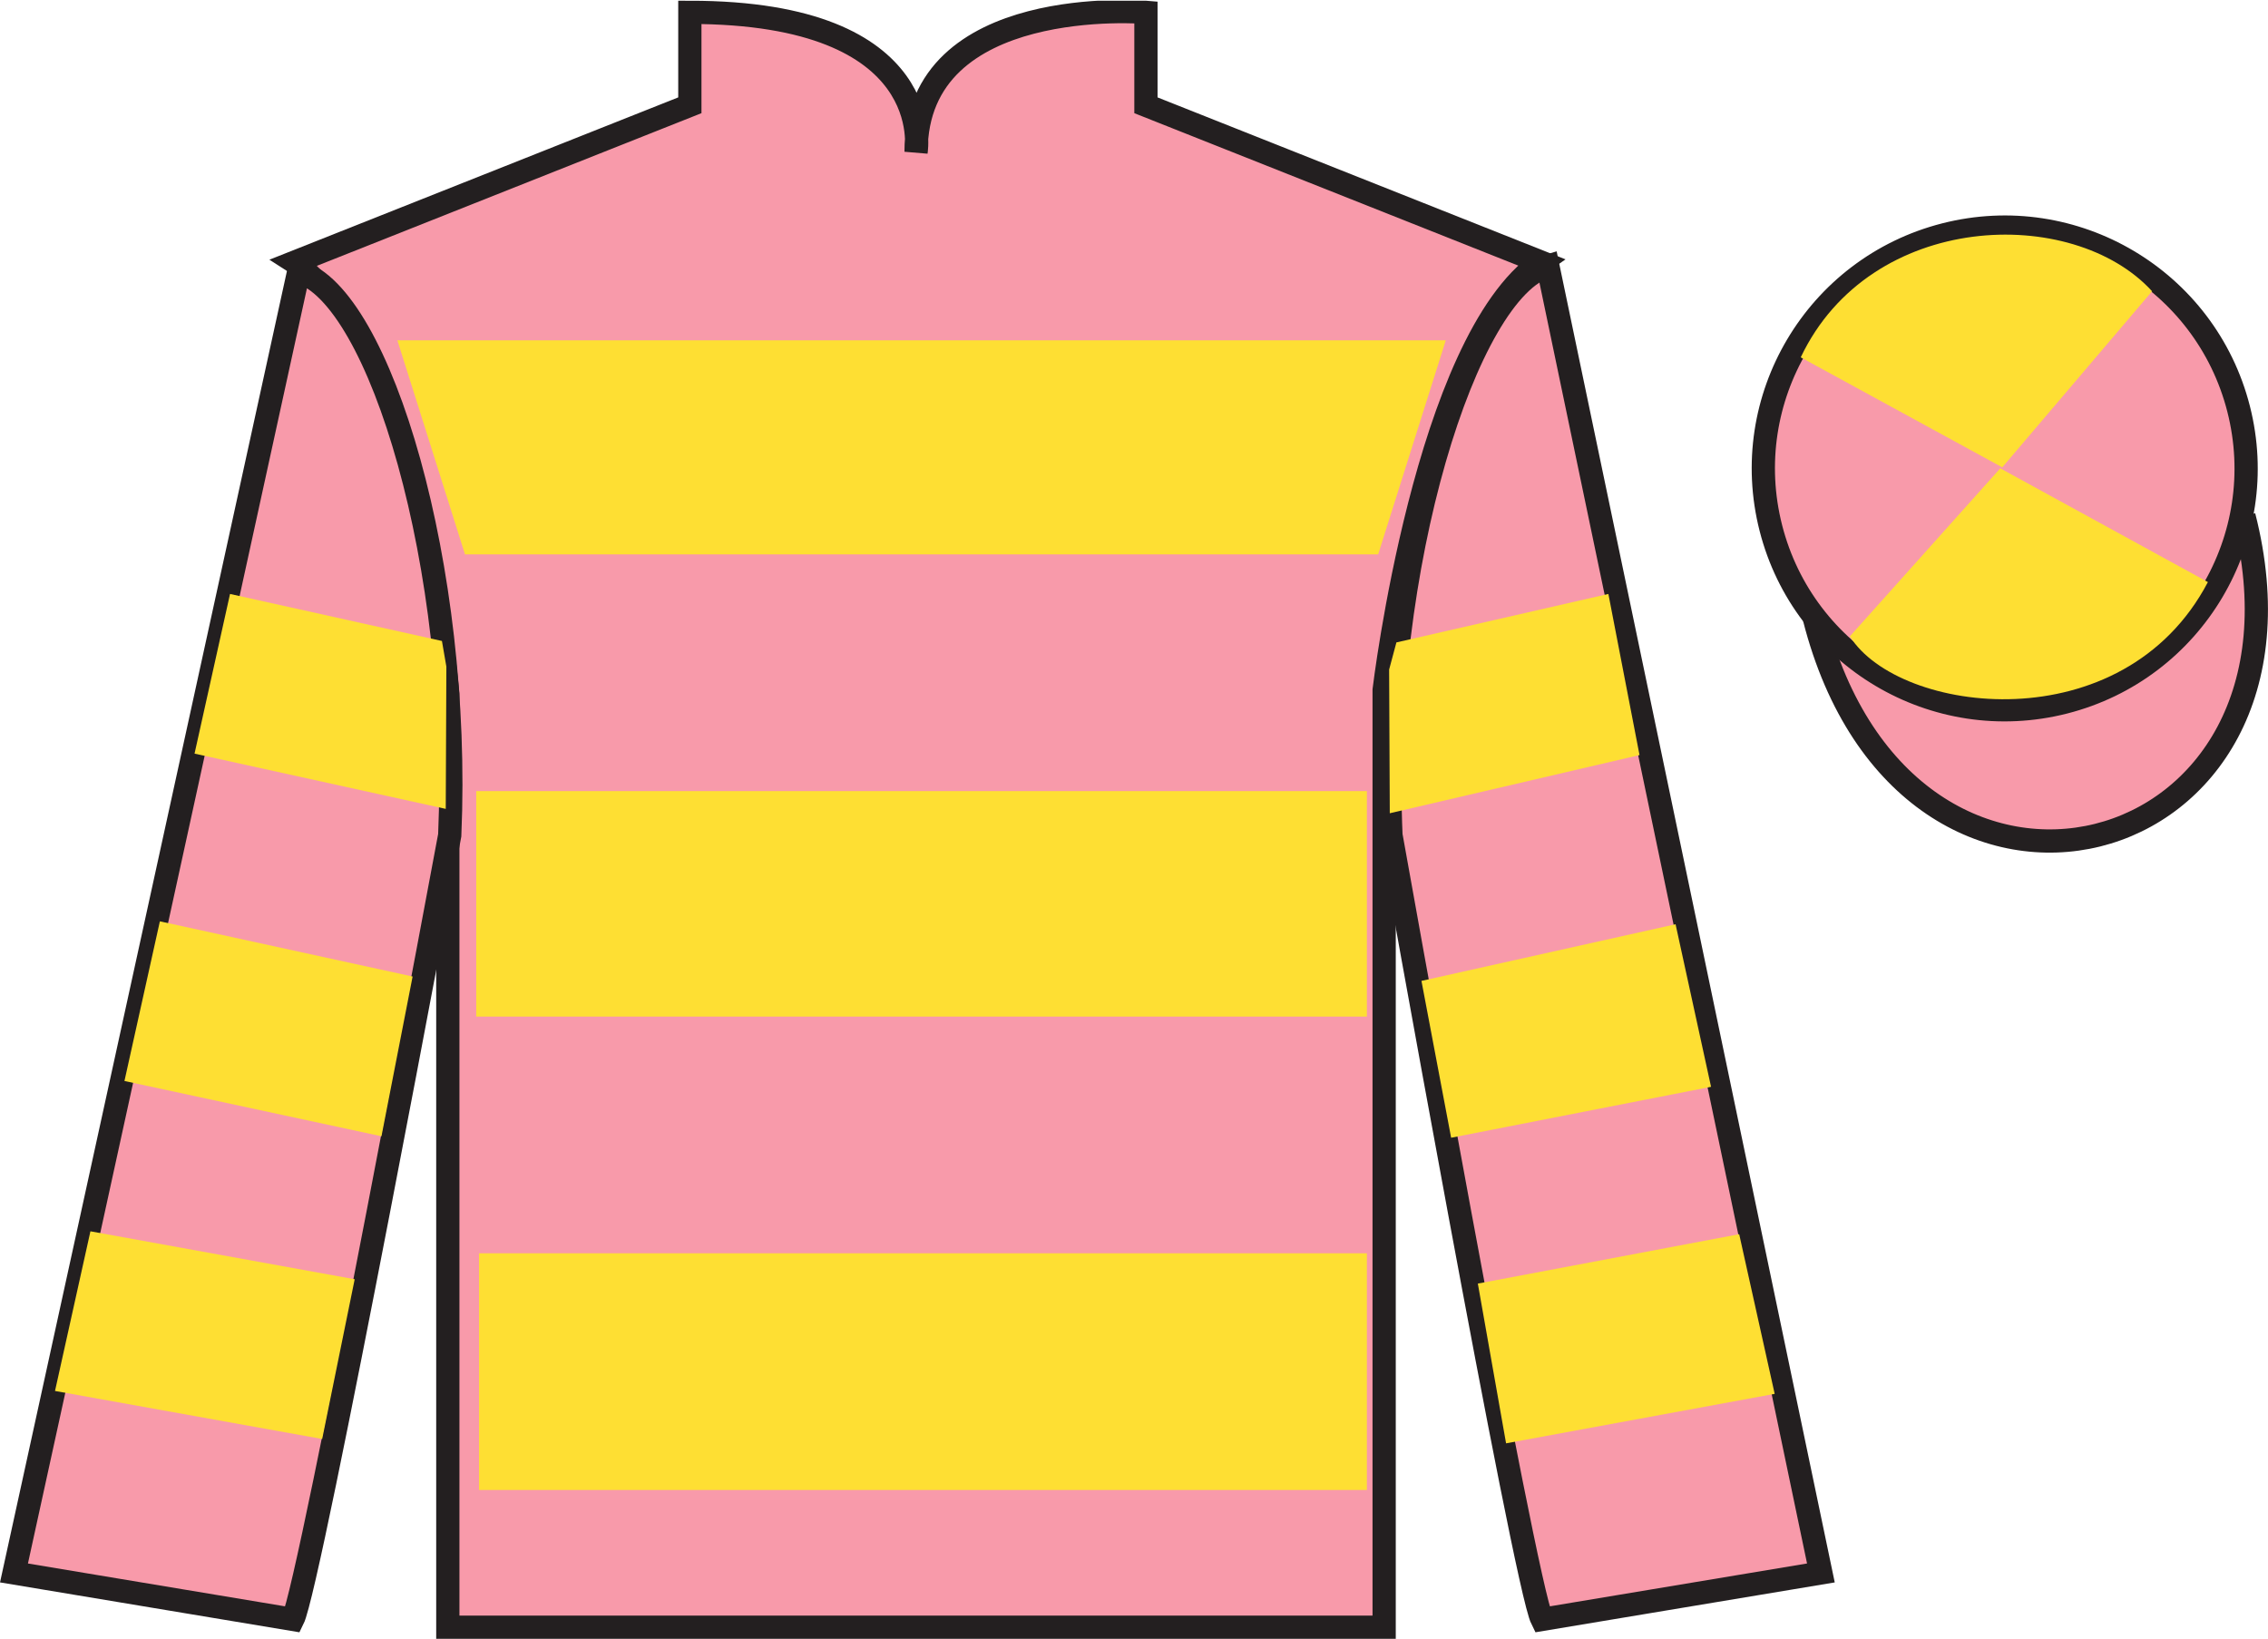
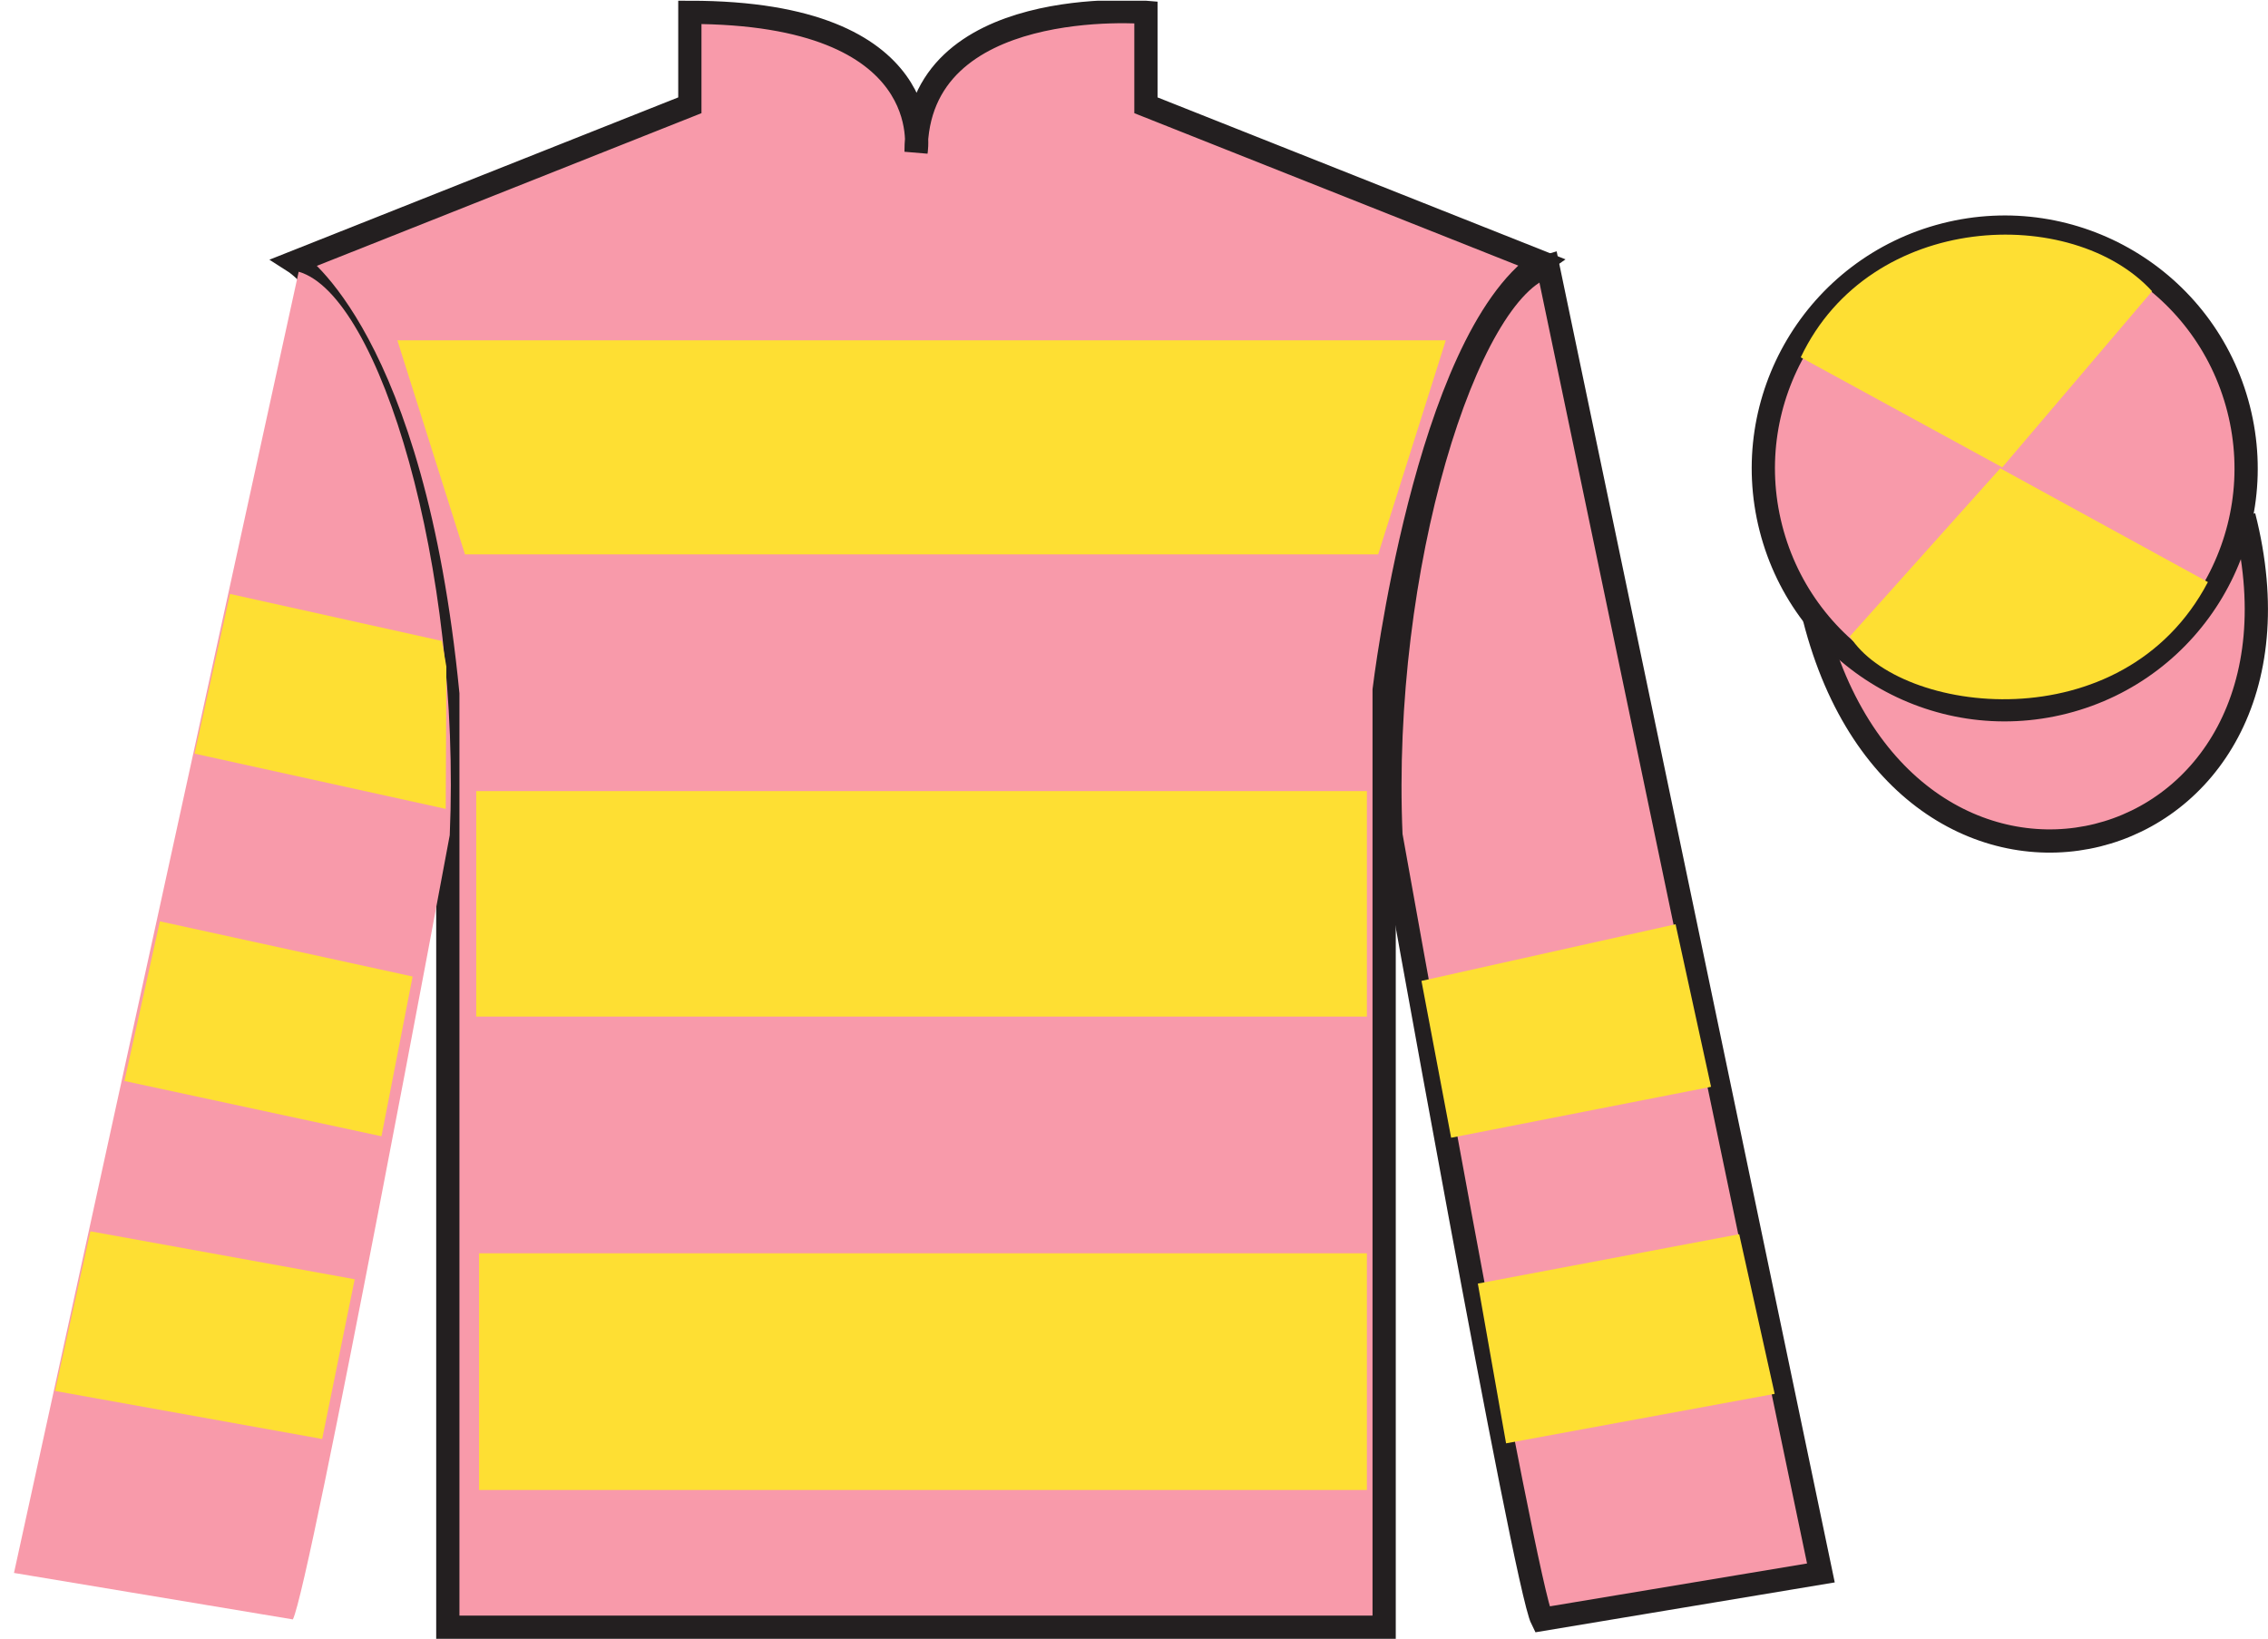
<svg xmlns="http://www.w3.org/2000/svg" width="97.59pt" height="70.53pt" viewBox="0 0 97.59 70.53" version="1.1">
  <defs>
    <clipPath id="clip1">
      <path d="M 0 70.531 L 97.59 70.531 L 97.59 0.031 L 0 0.031 L 0 70.531 Z M 0 70.531 " />
    </clipPath>
  </defs>
  <g id="surface0">
    <g clip-path="url(#clip1)" clip-rule="nonzero">
      <path style=" stroke:none;fill-rule:nonzero;fill:rgb(97.052%,60.267%,66.699%);fill-opacity:1;" d="M 12.684 11.281 C 12.684 11.281 17.77 14.531 19.27 29.863 C 19.27 29.863 19.27 44.863 19.27 70.031 L 59.559 70.031 L 59.559 29.695 C 59.559 29.695 61.352 14.695 66.309 11.281 L 49.309 4.531 L 49.309 0.531 C 49.309 0.531 39.418 -0.305 39.418 6.531 C 39.418 6.531 40.434 0.531 29.684 0.531 L 29.684 4.531 L 12.684 11.281 " />
      <path style="fill:none;stroke-width:10;stroke-linecap:butt;stroke-linejoin:miter;stroke:rgb(13.73%,12.16%,12.549%);stroke-opacity:1;stroke-miterlimit:4;" d="M 126.836 592.487 C 126.836 592.487 177.695 559.987 192.695 406.667 C 192.695 406.667 192.695 256.667 192.695 4.987 L 595.586 4.987 L 595.586 408.347 C 595.586 408.347 613.516 558.347 663.086 592.487 L 493.086 659.987 L 493.086 699.987 C 493.086 699.987 394.18 708.347 394.18 639.987 C 394.18 639.987 404.336 699.987 296.836 699.987 L 296.836 659.987 L 126.836 592.487 Z M 126.836 592.487 " transform="matrix(0.1,0,0,-0.1,0,70.53)" />
      <path style=" stroke:none;fill-rule:nonzero;fill:rgb(97.052%,60.267%,66.699%);fill-opacity:1;" d="M 12.602 69.695 C 13.352 68.195 19.352 35.945 19.352 35.945 C 19.852 24.445 16.352 12.695 12.852 11.695 L 0.602 67.695 L 12.602 69.695 " />
-       <path style="fill:none;stroke-width:10;stroke-linecap:butt;stroke-linejoin:miter;stroke:rgb(13.73%,12.16%,12.549%);stroke-opacity:1;stroke-miterlimit:4;" d="M 126.016 8.347 C 133.516 23.347 193.516 345.847 193.516 345.847 C 198.516 460.847 163.516 578.347 128.516 588.347 L 6.016 28.347 L 126.016 8.347 Z M 126.016 8.347 " transform="matrix(0.1,0,0,-0.1,0,70.53)" />
      <path style=" stroke:none;fill-rule:nonzero;fill:rgb(97.052%,60.267%,66.699%);fill-opacity:1;" d="M 78.352 67.695 L 66.602 11.445 C 63.102 12.445 59.352 24.445 59.852 35.945 C 59.852 35.945 65.602 68.195 66.352 69.695 L 78.352 67.695 " />
      <path style="fill:none;stroke-width:10;stroke-linecap:butt;stroke-linejoin:miter;stroke:rgb(13.73%,12.16%,12.549%);stroke-opacity:1;stroke-miterlimit:4;" d="M 783.516 28.347 L 666.016 590.847 C 631.016 580.847 593.516 460.847 598.516 345.847 C 598.516 345.847 656.016 23.347 663.516 8.347 L 783.516 28.347 Z M 783.516 28.347 " transform="matrix(0.1,0,0,-0.1,0,70.53)" />
      <path style="fill-rule:nonzero;fill:rgb(97.052%,60.267%,66.699%);fill-opacity:1;stroke-width:10;stroke-linecap:butt;stroke-linejoin:miter;stroke:rgb(13.73%,12.16%,12.549%);stroke-opacity:1;stroke-miterlimit:4;" d="M 780.703 439.245 C 820.391 283.62 1004.336 331.198 965.547 483.191 " transform="matrix(0.1,0,0,-0.1,0,70.53)" />
      <path style=" stroke:none;fill-rule:nonzero;fill:rgb(99.287%,87.208%,20.229%);fill-opacity:1;" d="M 17.098 14.645 L 62.211 14.645 L 59.301 23.859 L 20.008 23.859 L 17.098 14.645 " />
      <path style=" stroke:none;fill-rule:nonzero;fill:rgb(99.287%,87.208%,20.229%);fill-opacity:1;" d="M 20.492 43.75 L 58.816 43.75 L 58.816 34.047 L 20.492 34.047 L 20.492 43.75 Z M 20.492 43.75 " />
      <path style=" stroke:none;fill-rule:nonzero;fill:rgb(99.287%,87.208%,20.229%);fill-opacity:1;" d="M 20.613 64.125 L 58.816 64.125 L 58.816 53.938 L 20.613 53.938 L 20.613 64.125 Z M 20.613 64.125 " />
      <path style=" stroke:none;fill-rule:nonzero;fill:rgb(97.052%,60.267%,66.699%);fill-opacity:1;" d="M 88.828 30.223 C 94.387 28.805 97.742 23.148 96.324 17.594 C 94.906 12.035 89.25 8.68 83.691 10.098 C 78.137 11.516 74.781 17.172 76.199 22.727 C 77.617 28.285 83.27 31.641 88.828 30.223 " />
      <path style="fill:none;stroke-width:10;stroke-linecap:butt;stroke-linejoin:miter;stroke:rgb(13.73%,12.16%,12.549%);stroke-opacity:1;stroke-miterlimit:4;" d="M 888.281 403.073 C 943.867 417.253 977.422 473.816 963.242 529.362 C 949.062 584.948 892.5 618.503 836.914 604.323 C 781.367 590.144 747.812 533.581 761.992 478.034 C 776.172 422.448 832.695 388.894 888.281 403.073 Z M 888.281 403.073 " transform="matrix(0.1,0,0,-0.1,0,70.53)" />
      <path style=" stroke:none;fill-rule:nonzero;fill:rgb(99.287%,87.208%,20.229%);fill-opacity:1;" d="M 16.414 48.902 L 17.754 42.027 L 6.879 39.652 L 5.355 46.523 L 16.414 48.902 " />
      <path style=" stroke:none;fill-rule:nonzero;fill:rgb(99.287%,87.208%,20.229%);fill-opacity:1;" d="M 13.863 61.93 L 15.262 55.055 L 3.891 52.992 L 2.367 59.863 L 13.863 61.93 " />
      <path style=" stroke:none;fill-rule:nonzero;fill:rgb(99.287%,87.208%,20.229%);fill-opacity:1;" d="M 19.18 34.812 L 19.207 28.691 L 19.016 27.586 L 9.898 25.562 L 8.371 32.434 L 19.18 34.812 " />
      <path style=" stroke:none;fill-rule:nonzero;fill:rgb(99.287%,87.208%,20.229%);fill-opacity:1;" d="M 62.441 48.965 L 61.164 42.215 L 72.098 39.777 L 73.625 46.773 L 62.441 48.965 " />
      <path style=" stroke:none;fill-rule:nonzero;fill:rgb(99.287%,87.208%,20.229%);fill-opacity:1;" d="M 64.805 62.117 L 63.59 55.242 L 74.836 53.117 L 76.363 59.988 L 64.805 62.117 " />
-       <path style=" stroke:none;fill-rule:nonzero;fill:rgb(99.287%,87.208%,20.229%);fill-opacity:1;" d="M 59.801 35 L 59.773 28.816 L 60.086 27.648 L 69.207 25.562 L 70.547 32.496 L 59.801 35 " />
      <path style=" stroke:none;fill-rule:nonzero;fill:rgb(99.287%,87.208%,20.229%);fill-opacity:1;" d="M 92.602 12.535 L 86.156 20.113 L 77.484 15.379 C 80.48 9.066 89.195 8.801 92.602 12.535 " />
      <path style=" stroke:none;fill-rule:nonzero;fill:rgb(99.287%,87.208%,20.229%);fill-opacity:1;" d="M 79.598 27.387 L 86.07 20.156 L 95.004 25.051 C 91.355 31.996 81.695 30.746 79.598 27.387 " />
    </g>
  </g>
</svg>